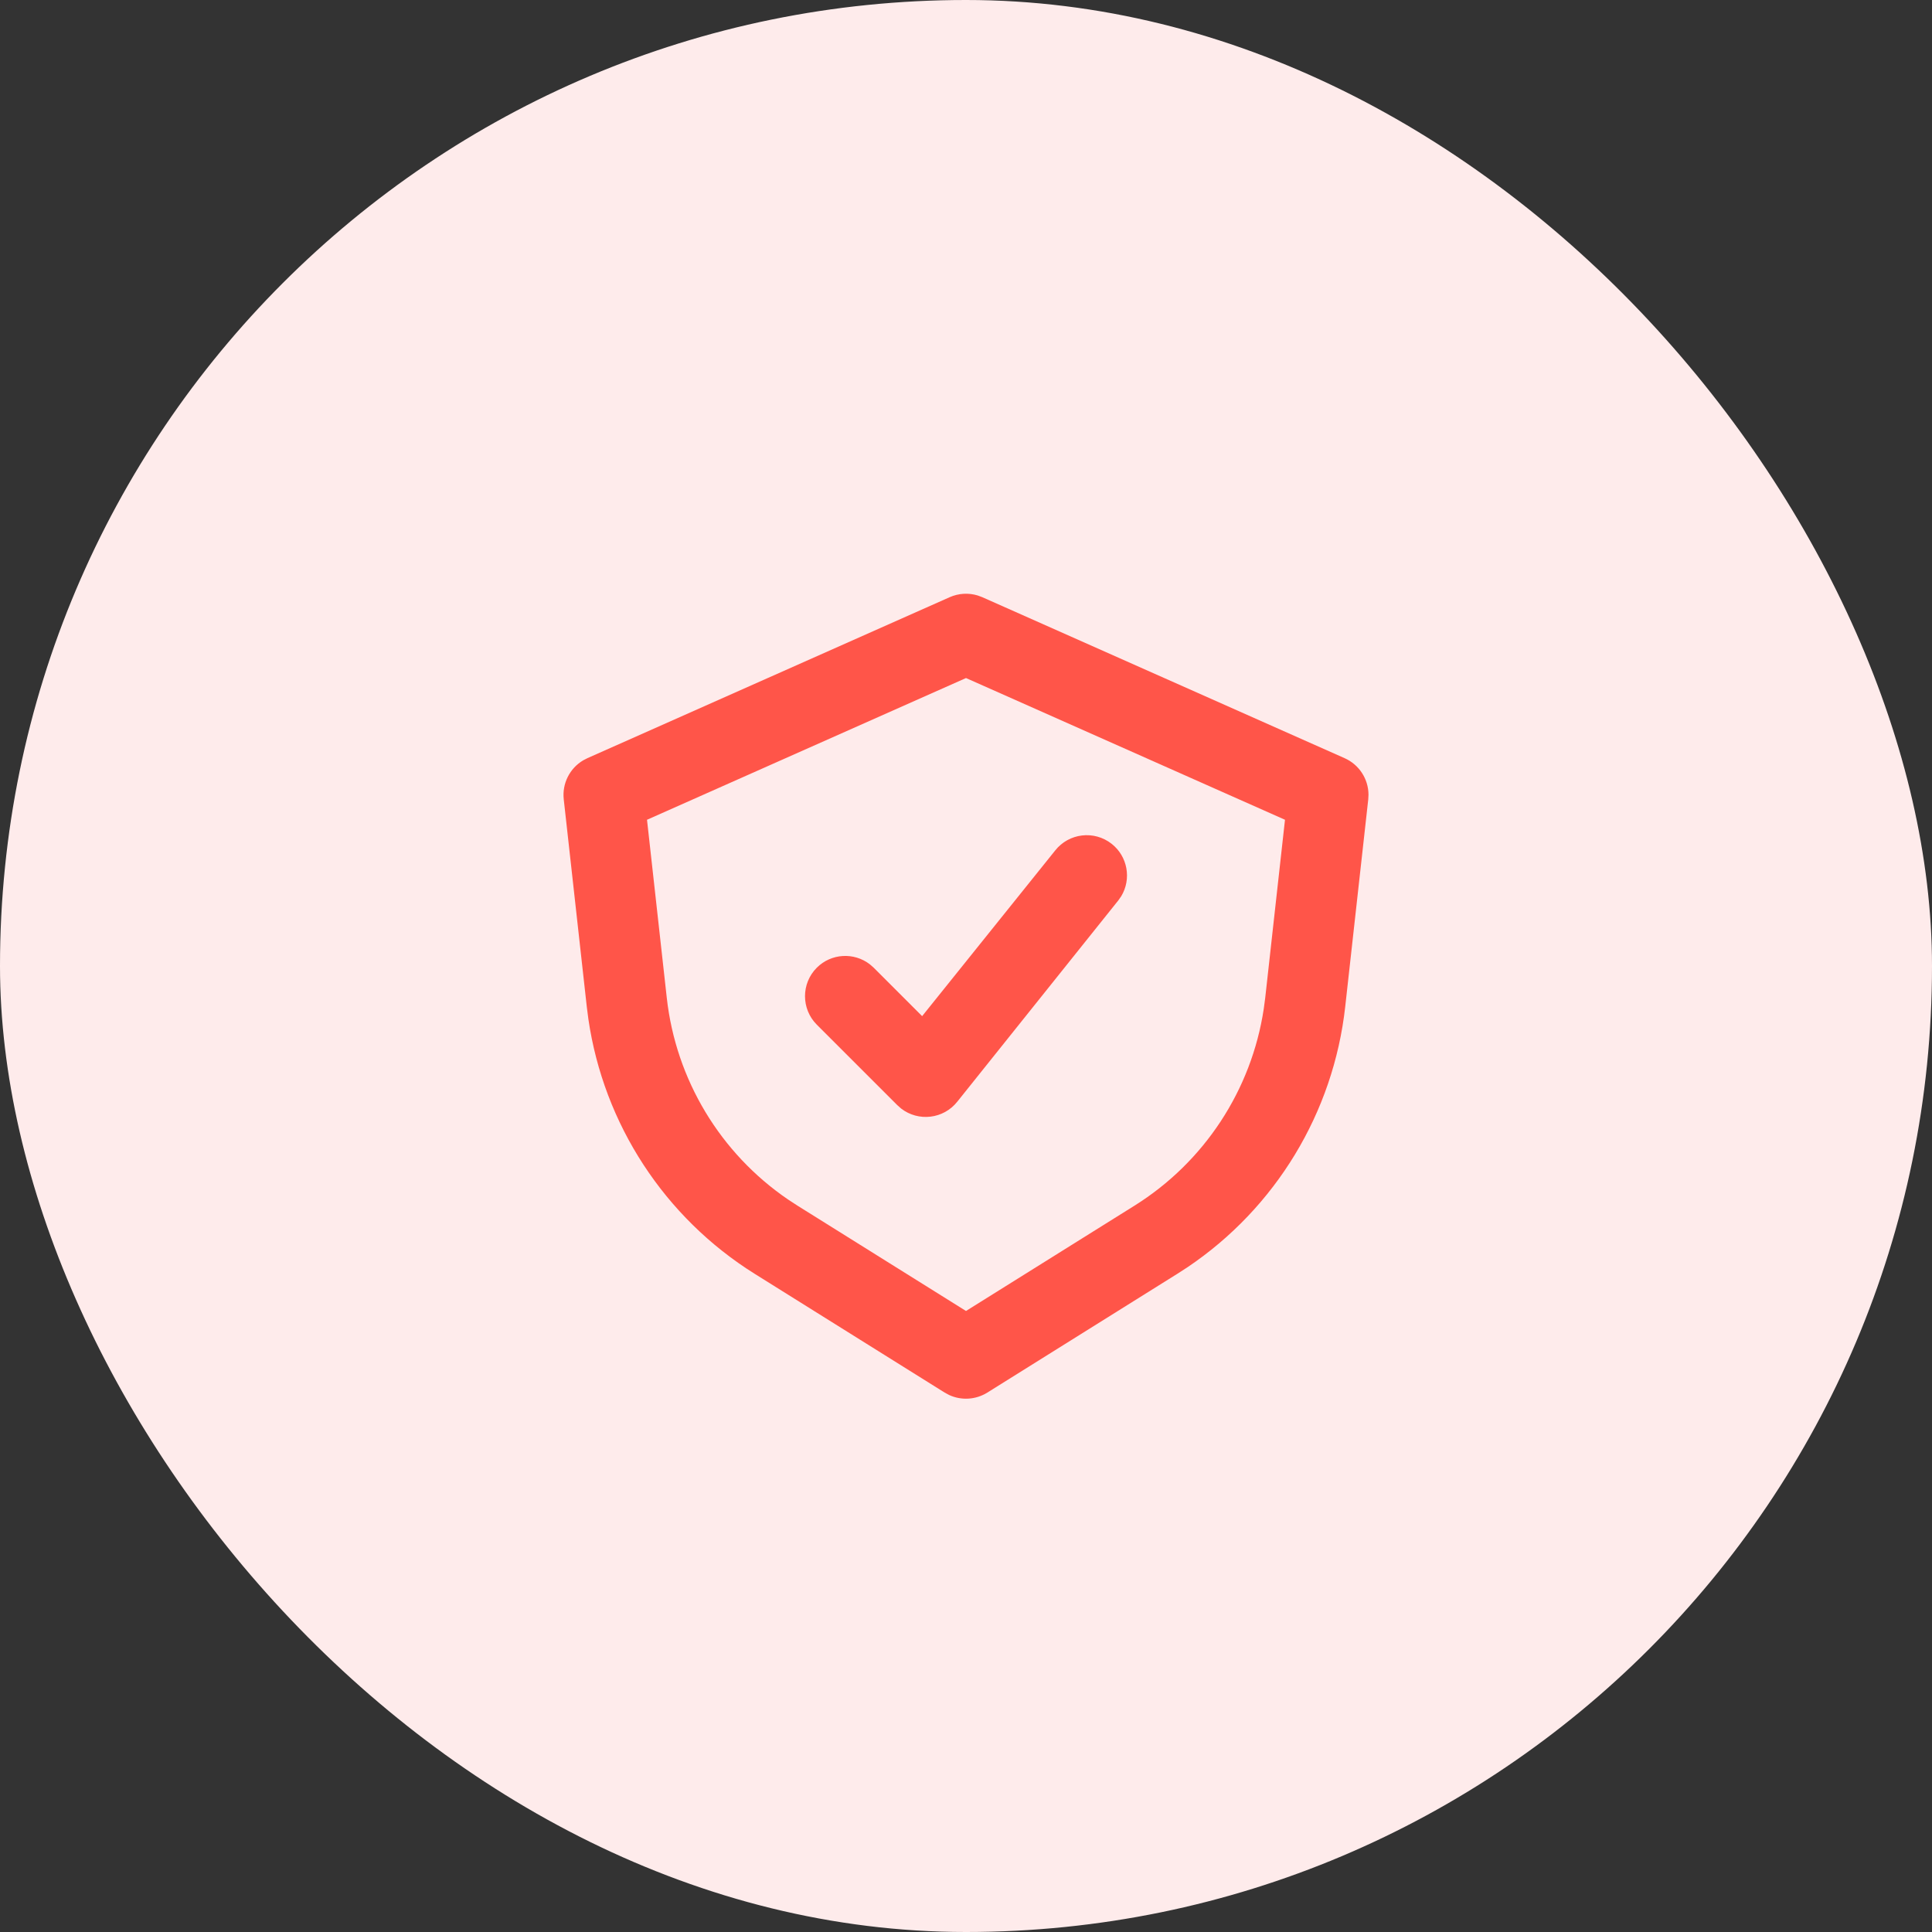
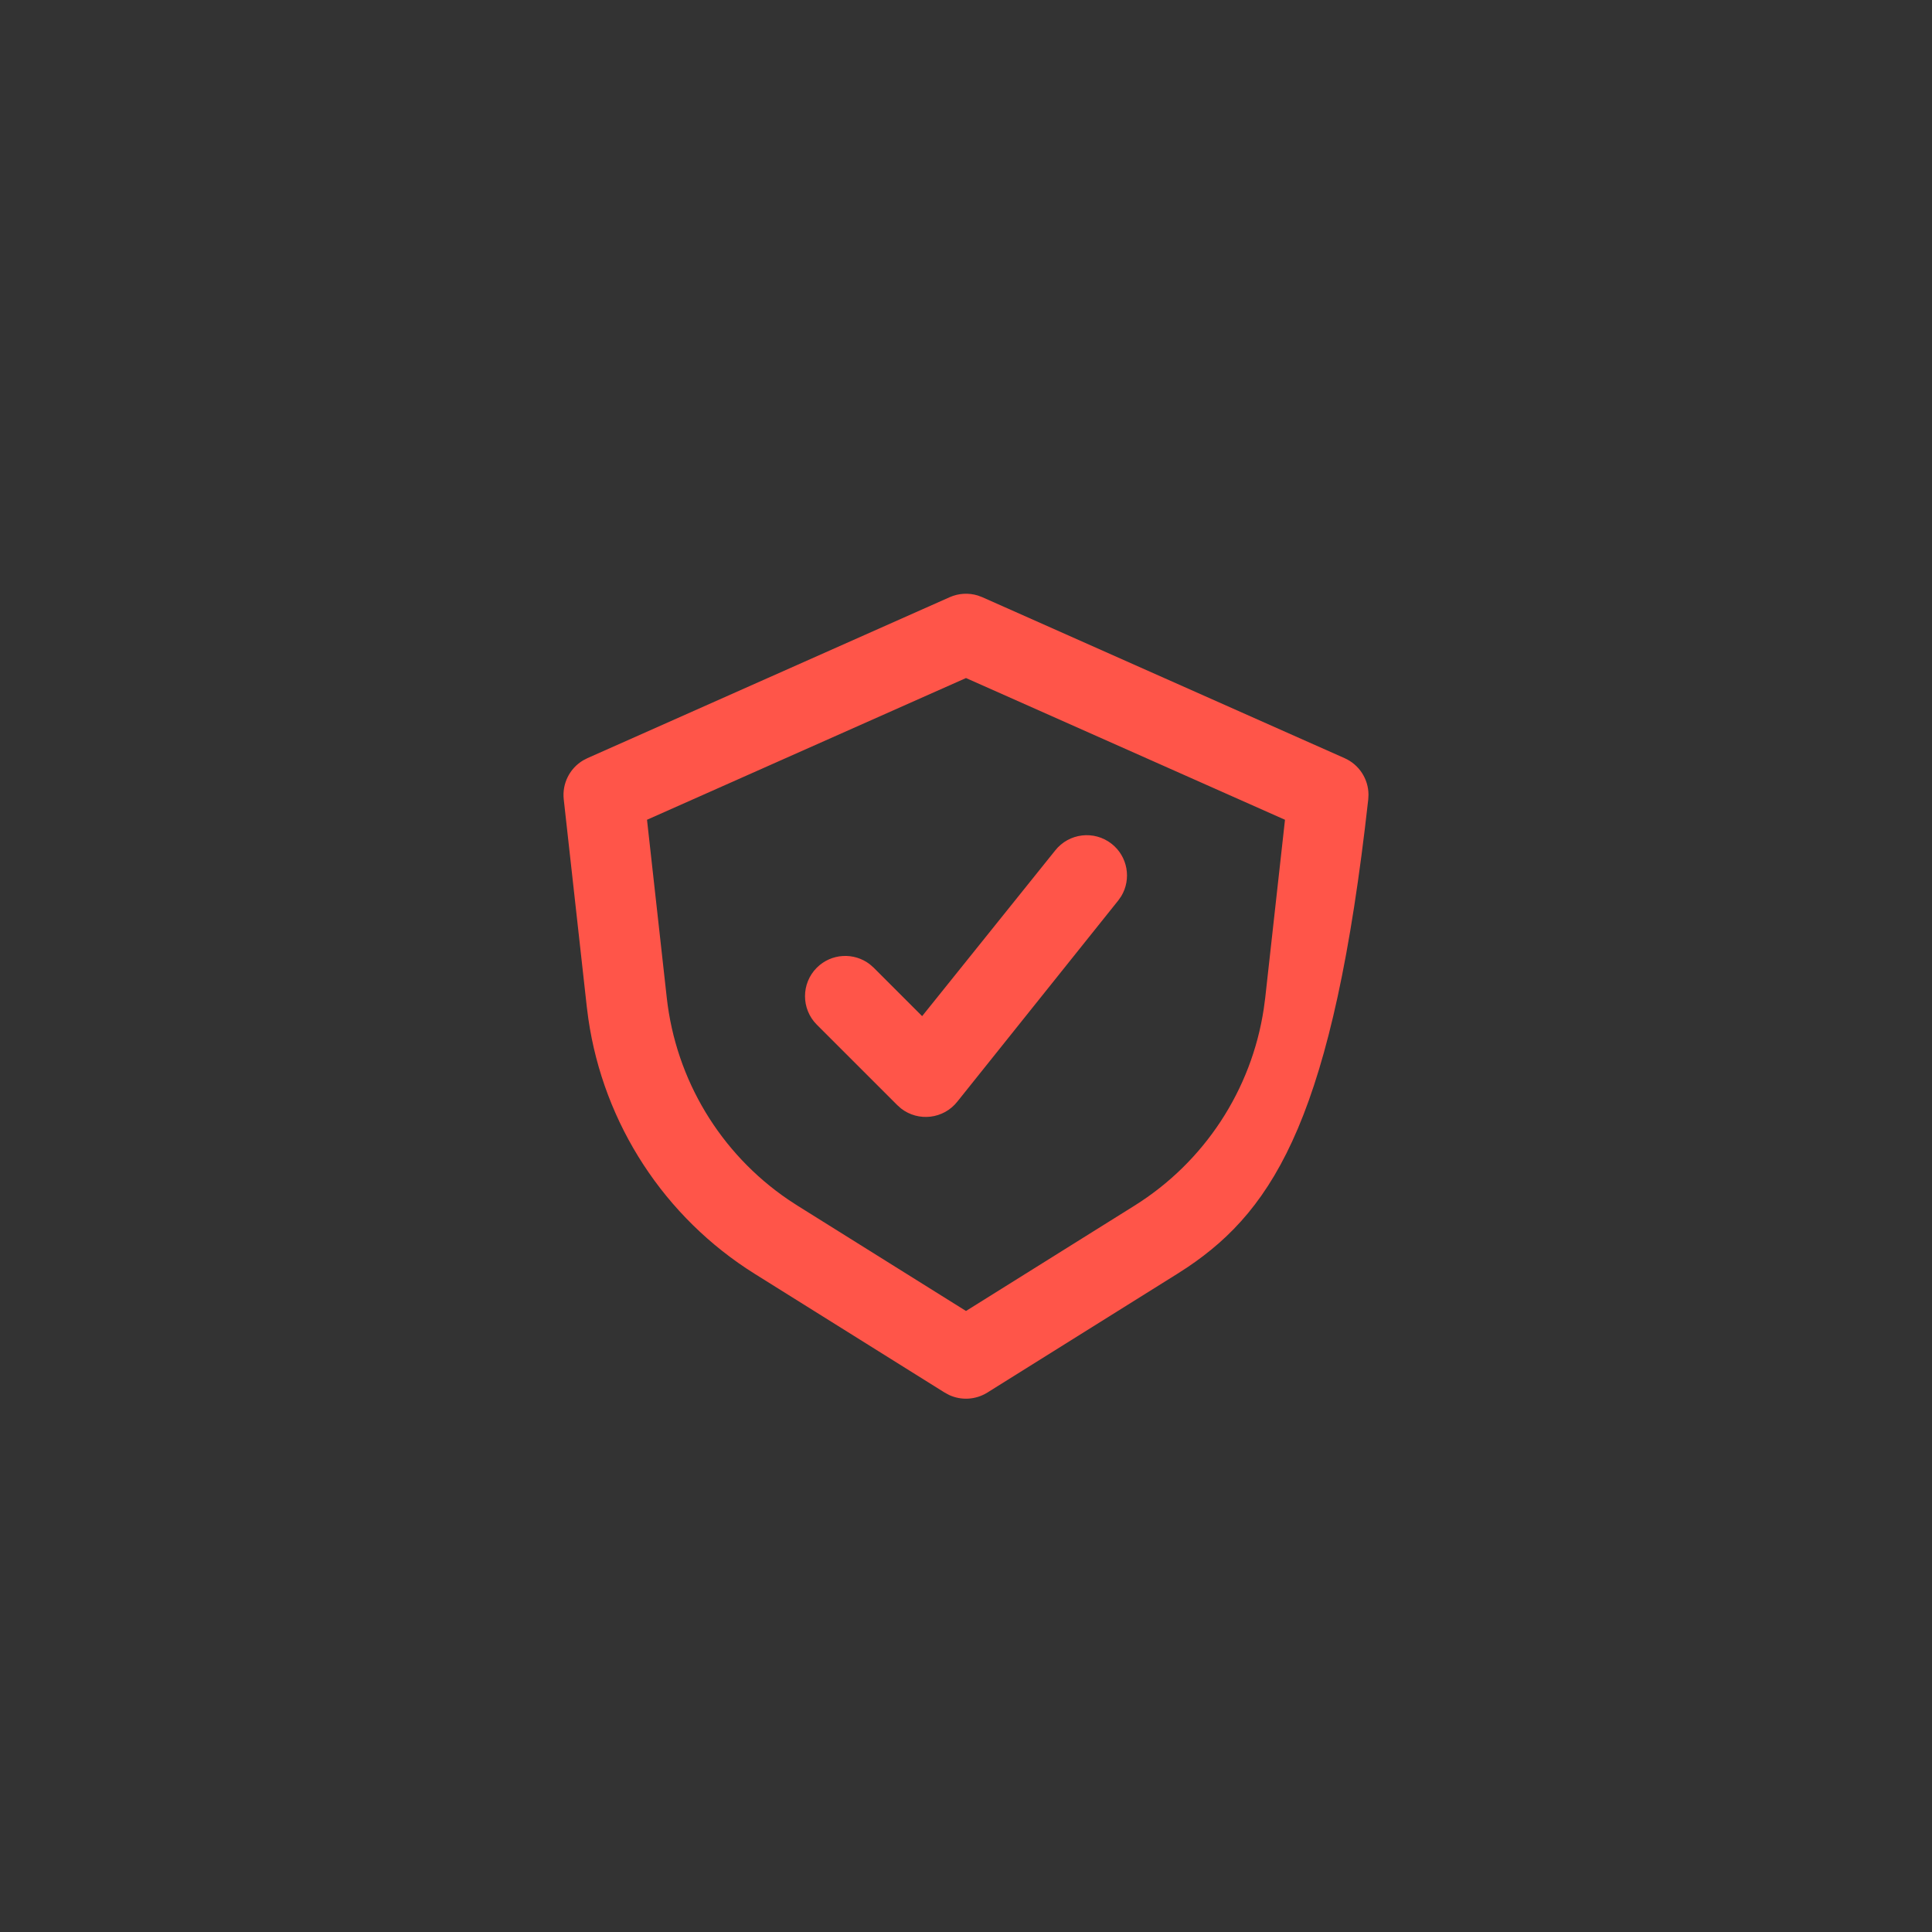
<svg xmlns="http://www.w3.org/2000/svg" width="64" height="64" viewBox="0 0 64 64" fill="none">
  <rect x="0" y="0" width="64" height="64" fill="#333333" stroke="none" />
-   <rect width="64" height="64" rx="32" fill="#FEEBEB" />
-   <path fill-rule="evenodd" clip-rule="evenodd" d="M31.459 19.783C31.754 19.652 32.085 19.633 32.391 19.727L32.541 19.783L44.541 25.115C45.024 25.329 45.33 25.805 45.333 26.324L45.325 26.481L44.562 33.349C44.172 36.86 42.256 40.014 39.337 41.979L38.995 42.2L32.707 46.131C32.322 46.371 31.846 46.398 31.441 46.211L31.293 46.131L25.005 42.2C22.009 40.328 19.997 37.235 19.49 33.753L19.438 33.349L18.675 26.481C18.616 25.956 18.873 25.451 19.319 25.187L19.459 25.115L31.459 19.783ZM32 22.461L21.433 27.156L22.088 33.055C22.39 35.767 23.862 38.206 26.107 39.736L26.418 39.939L32 43.428L37.582 39.939C39.896 38.492 41.456 36.109 41.863 33.423L41.912 33.055L42.567 27.156L32 22.461ZM34.952 28.176C35.407 27.597 36.245 27.497 36.824 27.952C37.358 28.372 37.485 29.118 37.144 29.686L37.048 29.824L31.715 36.49C31.256 37.074 30.42 37.164 29.85 36.721L29.724 36.609L27.057 33.943C26.537 33.422 26.537 32.578 27.057 32.057C27.538 31.576 28.294 31.54 28.817 31.946L28.943 32.057L30.547 33.661L34.952 28.176Z" fill="#FF5549" />
+   <path fill-rule="evenodd" clip-rule="evenodd" d="M31.459 19.783C31.754 19.652 32.085 19.633 32.391 19.727L32.541 19.783L44.541 25.115C45.024 25.329 45.33 25.805 45.333 26.324L45.325 26.481C44.172 36.86 42.256 40.014 39.337 41.979L38.995 42.2L32.707 46.131C32.322 46.371 31.846 46.398 31.441 46.211L31.293 46.131L25.005 42.2C22.009 40.328 19.997 37.235 19.49 33.753L19.438 33.349L18.675 26.481C18.616 25.956 18.873 25.451 19.319 25.187L19.459 25.115L31.459 19.783ZM32 22.461L21.433 27.156L22.088 33.055C22.39 35.767 23.862 38.206 26.107 39.736L26.418 39.939L32 43.428L37.582 39.939C39.896 38.492 41.456 36.109 41.863 33.423L41.912 33.055L42.567 27.156L32 22.461ZM34.952 28.176C35.407 27.597 36.245 27.497 36.824 27.952C37.358 28.372 37.485 29.118 37.144 29.686L37.048 29.824L31.715 36.49C31.256 37.074 30.42 37.164 29.85 36.721L29.724 36.609L27.057 33.943C26.537 33.422 26.537 32.578 27.057 32.057C27.538 31.576 28.294 31.54 28.817 31.946L28.943 32.057L30.547 33.661L34.952 28.176Z" fill="#FF5549" />
</svg>